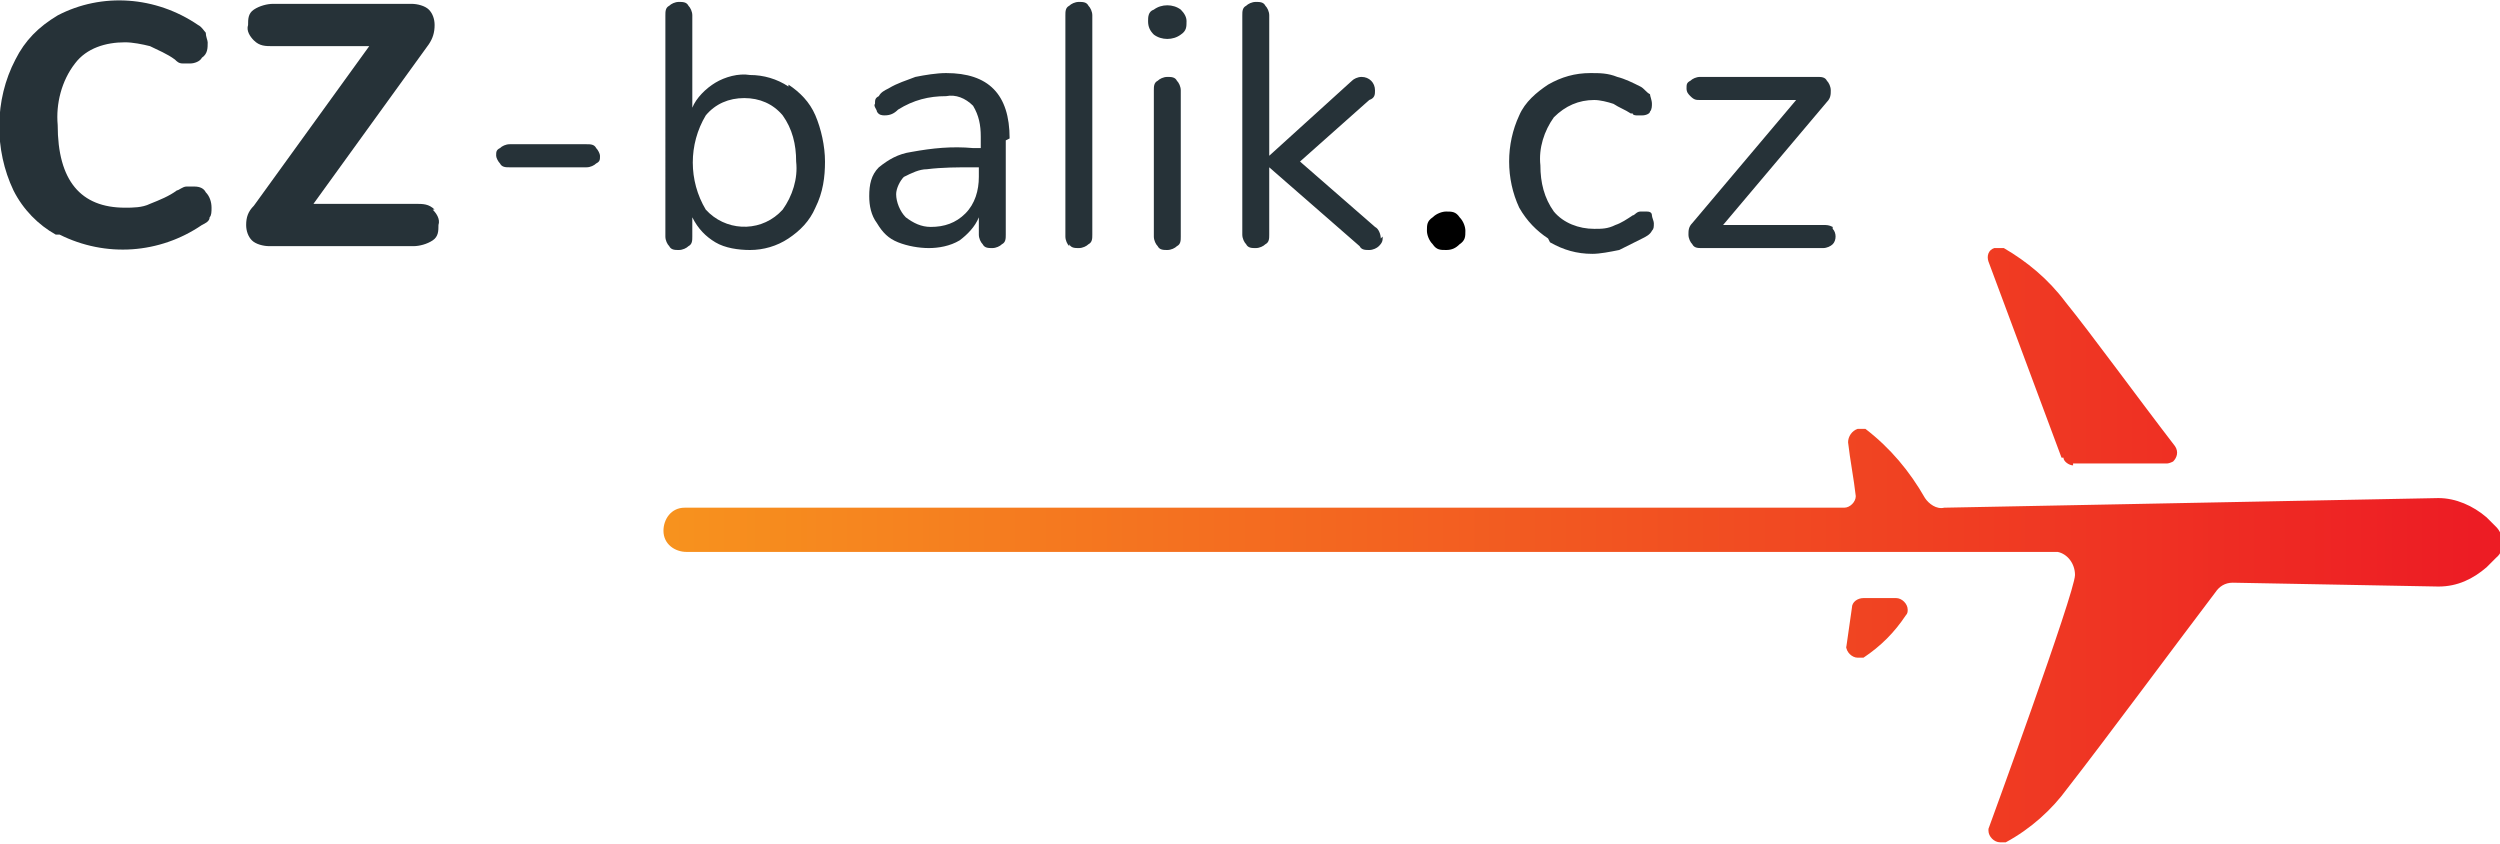
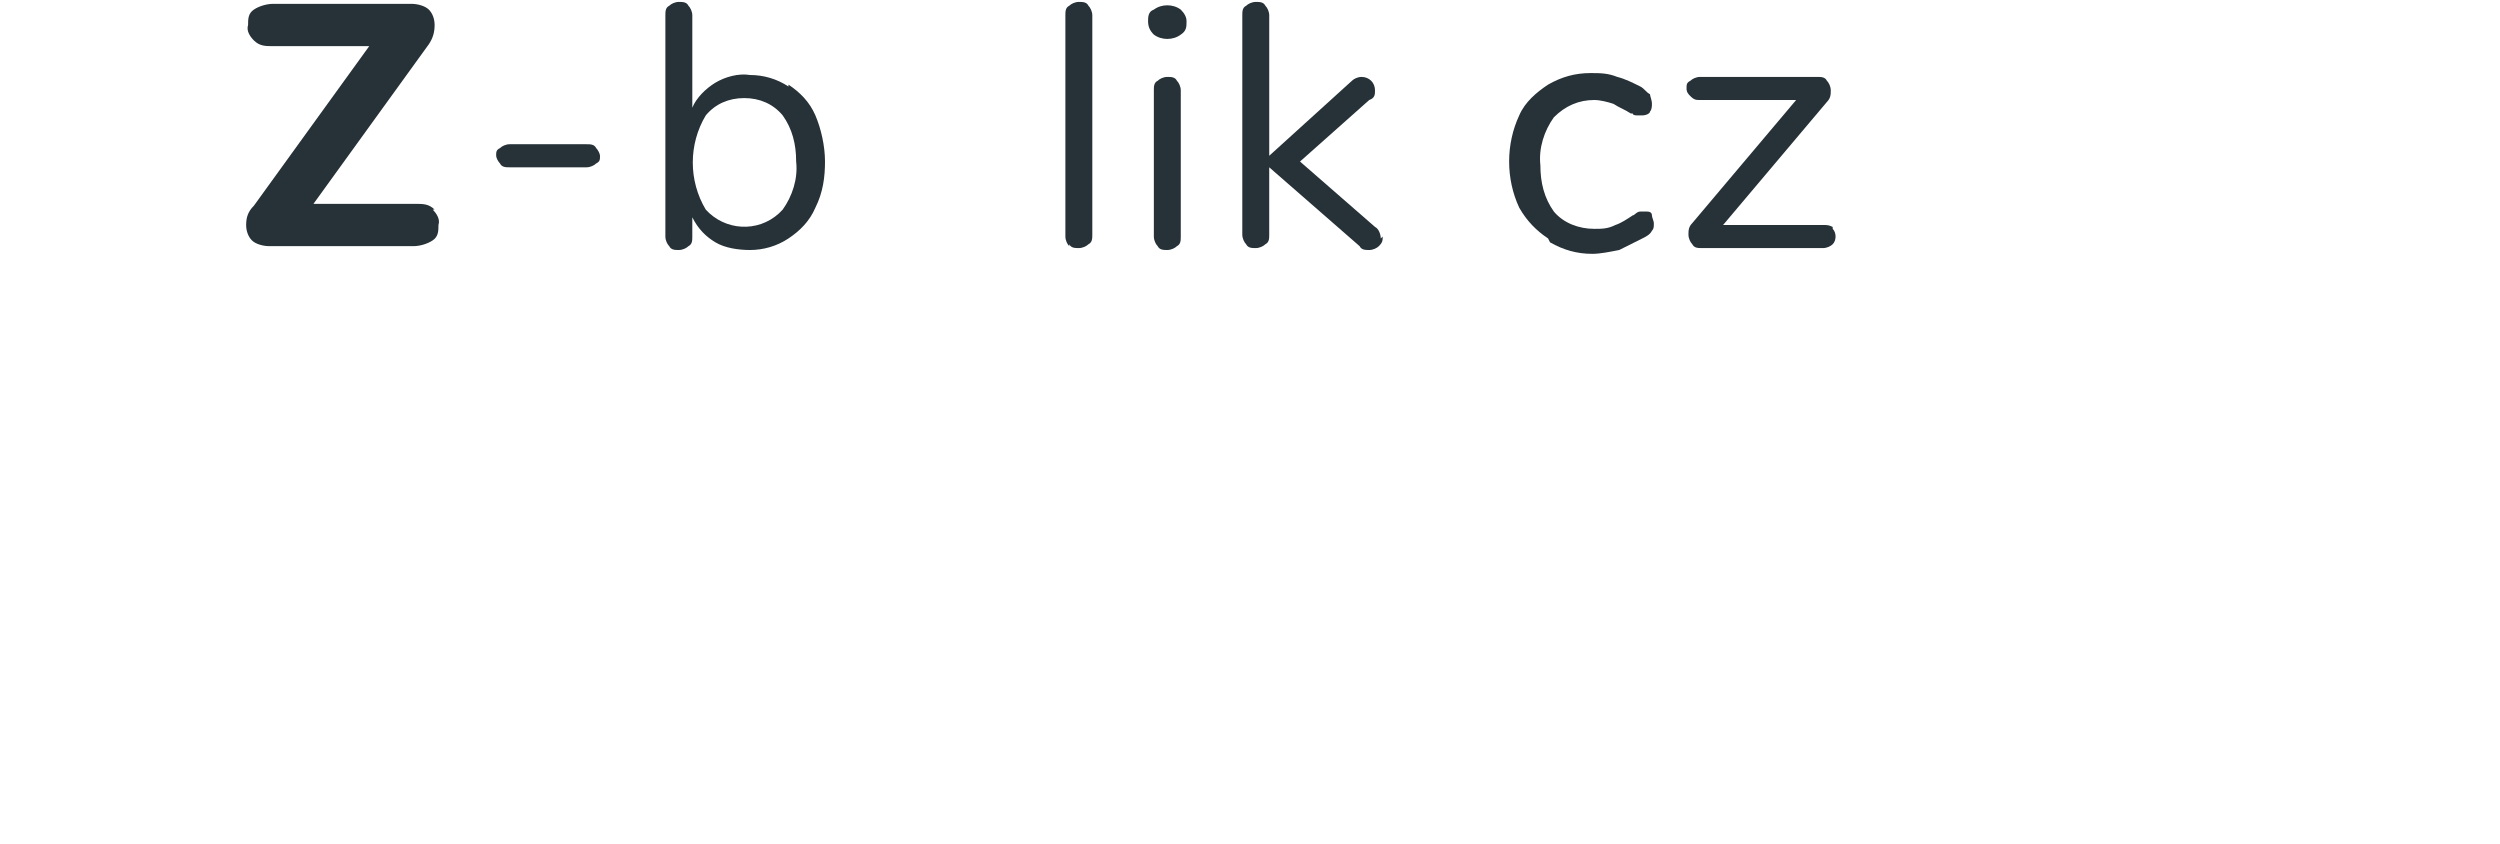
<svg xmlns="http://www.w3.org/2000/svg" id="Logo" version="1.1" viewBox="0 0 130 43.9">
  <defs>
    <style>
      .st0 {
        fill: #263238;
      }

      .st1 {
        fill: url(#Nepojmenovaný_přechod);
      }
    </style>
    <linearGradient id="Nepojmenovaný_přechod" data-name="Nepojmenovaný přechod" x1="-356.2" y1="435" x2="-355.2" y2="435" gradientTransform="translate(34050.6 13570.2) scale(95.5 -31.1)" gradientUnits="userSpaceOnUse">
      <stop offset="0" stop-color="#f7931e" />
      <stop offset="1" stop-color="#ed1c24" />
    </linearGradient>
  </defs>
  <g id="Group_114">
-     <path id="Path_128" class="st0" d="M2.9,12.2c-.9-.5-1.7-1.3-2.2-2.3C-.3,7.8-.3,5.2.8,3.1c.5-1,1.2-1.7,2.2-2.3C5.3-.4,8.1-.2,10.3,1.3c.2.1.3.3.4.4,0,.2.1.4.1.5,0,.3,0,.6-.3.8-.1.2-.4.3-.6.3-.2,0-.3,0-.4,0-.2,0-.3-.1-.4-.2-.4-.3-.9-.5-1.3-.7-.4-.1-.9-.2-1.3-.2-1,0-2,.3-2.6,1.1-.7.9-1,2.1-.9,3.2,0,2.9,1.2,4.3,3.5,4.3.4,0,.9,0,1.3-.2.5-.2,1-.4,1.4-.7.1,0,.3-.2.5-.2.1,0,.3,0,.4,0,.3,0,.5.1.6.3.2.2.3.5.3.8,0,.2,0,.4-.1.5,0,.2-.2.3-.4.4-2.2,1.5-5,1.7-7.4.5h0Z" />
    <path id="Path_129" class="st0" d="M22.5,10.9c.2.2.4.5.3.8,0,.3,0,.6-.3.8-.3.2-.7.3-1,.3h-7.5c-.3,0-.7-.1-.9-.3-.2-.2-.3-.5-.3-.8,0-.4.1-.7.4-1l6-8.3h-5c-.4,0-.7,0-1-.3-.2-.2-.4-.5-.3-.8,0-.3,0-.6.3-.8.3-.2.7-.3,1-.3h7.2c.3,0,.7.1.9.3.2.2.3.5.3.8,0,.4-.1.7-.3,1l-6,8.3h5.3c.4,0,.7,0,1,.3Z" />
    <path id="Path_130" class="st0" d="M41,4.4c.6.4,1.1.9,1.4,1.6.3.7.5,1.6.5,2.4,0,.8-.1,1.6-.5,2.4-.3.7-.8,1.2-1.4,1.6-.6.4-1.3.6-2,.6-.6,0-1.3-.1-1.8-.4-.5-.3-.9-.7-1.2-1.3v1c0,.2,0,.4-.2.5-.1.1-.3.2-.5.2-.2,0-.4,0-.5-.2-.1-.1-.2-.3-.2-.5V.8c0-.2,0-.4.2-.5.1-.1.3-.2.5-.2.2,0,.4,0,.5.2.1.1.2.3.2.5v4.8c.2-.5.7-1,1.2-1.3.5-.3,1.2-.5,1.8-.4.7,0,1.4.2,2,.6ZM40.7,10.9c.5-.7.8-1.6.7-2.5,0-.9-.2-1.7-.7-2.4-.5-.6-1.2-.9-2-.9-.8,0-1.5.3-2,.9-.9,1.5-.9,3.4,0,4.9,1,1.1,2.7,1.2,3.8.2,0,0,.1-.1.2-.2h0Z" />
-     <path id="Path_131" class="st0" d="M52.3,7.3v4.9c0,.2,0,.4-.2.5-.1.1-.3.2-.5.2-.2,0-.4,0-.5-.2-.1-.1-.2-.3-.2-.5v-.9c-.2.5-.6.9-1,1.2-.5.3-1.1.4-1.6.4-.5,0-1.1-.1-1.6-.3-.5-.2-.8-.5-1.1-1-.3-.4-.4-.9-.4-1.4,0-.6.1-1.1.5-1.5.5-.4,1-.7,1.7-.8,1.1-.2,2.1-.3,3.2-.2h.4v-.6c0-.6-.1-1.1-.4-1.6-.4-.4-.9-.6-1.4-.5-.9,0-1.7.2-2.5.7-.2.2-.4.3-.7.3-.1,0-.3,0-.4-.2,0-.1-.2-.3-.1-.4,0-.2,0-.3.2-.4.1-.2.3-.3.5-.4.5-.3.9-.4,1.4-.6.5-.1,1.1-.2,1.6-.2,2.2,0,3.3,1.1,3.3,3.4ZM50.2,11.1c.5-.5.7-1.2.7-1.9v-.5h-.3c-.8,0-1.6,0-2.4.1-.4,0-.8.2-1.2.4-.2.2-.4.6-.4.9,0,.4.2.9.5,1.2.4.3.8.5,1.3.5.7,0,1.3-.2,1.8-.7h0Z" />
    <path id="Path_132" class="st0" d="M55.6,12.8c-.1-.1-.2-.3-.2-.5V.8c0-.2,0-.4.2-.5.1-.1.3-.2.5-.2.2,0,.4,0,.5.2.1.1.2.3.2.5v11.4c0,.2,0,.4-.2.5-.1.1-.3.2-.5.2-.2,0-.4,0-.5-.2Z" />
    <path id="Path_133" class="st0" d="M60,1.8c-.2-.2-.3-.4-.3-.7,0-.2,0-.5.3-.6.4-.3,1-.3,1.4,0,.2.2.3.4.3.6,0,.3,0,.5-.3.7-.4.3-1,.3-1.4,0ZM60.2,12.8c-.1-.1-.2-.3-.2-.5v-7.6c0-.2,0-.4.2-.5.1-.1.3-.2.5-.2.2,0,.4,0,.5.2.1.1.2.3.2.5v7.6c0,.2,0,.4-.2.5-.1.1-.3.2-.5.2-.2,0-.4,0-.5-.2h0Z" />
    <path id="Path_134" class="st0" d="M71.9,12.3c0,.2,0,.3-.2.5-.1.1-.3.2-.5.2-.2,0-.4,0-.5-.2l-4.7-4.1v3.5c0,.2,0,.4-.2.5-.1.1-.3.2-.5.2-.2,0-.4,0-.5-.2-.1-.1-.2-.3-.2-.5V.8c0-.2,0-.4.2-.5.1-.1.3-.2.5-.2.2,0,.4,0,.5.2.1.1.2.3.2.5v7.3l4.3-3.9c.1-.1.3-.2.5-.2.4,0,.7.3.7.7,0,.2,0,.4-.3.5l-3.6,3.2,3.9,3.4c.2.1.3.4.3.6Z" />
-     <path id="Path_135" d="M74.5,12.7c-.2-.2-.3-.5-.3-.7,0-.3,0-.5.3-.7.2-.2.5-.3.7-.3.3,0,.5,0,.7.3.2.2.3.5.3.7,0,.3,0,.5-.3.7-.2.2-.4.3-.7.3-.3,0-.5,0-.7-.3Z" />
    <path id="Path_136" class="st0" d="M80.5,12.4c-.6-.4-1.1-.9-1.5-1.6-.7-1.5-.7-3.3,0-4.8.3-.7.9-1.2,1.5-1.6.7-.4,1.4-.6,2.2-.6.5,0,.9,0,1.4.2.4.1.8.3,1.2.5.2.1.3.3.5.4,0,.1.1.3.1.5,0,.1,0,.3-.1.4,0,.1-.2.2-.4.2,0,0-.2,0-.3,0,0,0-.2,0-.2-.1,0,0,0,0-.1,0-.3-.2-.6-.3-.9-.5-.3-.1-.7-.2-1-.2-.8,0-1.5.3-2.1.9-.5.7-.8,1.6-.7,2.5,0,.9.2,1.7.7,2.4.5.6,1.3.9,2.1.9.4,0,.7,0,1.1-.2.3-.1.6-.3.9-.5.1,0,.2-.2.4-.2,0,0,.2,0,.3,0,.1,0,.3,0,.3.2,0,.1.1.3.1.4,0,.2,0,.3-.1.4-.1.2-.3.3-.5.4-.4.2-.8.4-1.2.6-.5.1-1,.2-1.4.2-.8,0-1.5-.2-2.2-.6Z" />
    <path id="Path_137" class="st0" d="M95.3,11.9c.2.2.2.6,0,.8-.1.1-.3.2-.5.2h-6.3c-.2,0-.4,0-.5-.2-.1-.1-.2-.3-.2-.5,0-.2,0-.4.2-.6l5.4-6.4h-5c-.2,0-.3,0-.5-.2-.1-.1-.2-.2-.2-.4,0-.2,0-.3.2-.4.1-.1.3-.2.5-.2h6.1c.2,0,.4,0,.5.2.1.1.2.3.2.5,0,.2,0,.4-.2.6l-5.4,6.4h5.2c.2,0,.3,0,.5.1Z" />
    <path id="Path_138" class="st0" d="M26,8.5c-.1-.1-.2-.3-.2-.4,0-.2,0-.3.2-.4.1-.1.3-.2.5-.2h4c.2,0,.4,0,.5.2.1.1.2.3.2.4,0,.2,0,.3-.2.4-.1.1-.3.2-.5.2h-4c-.2,0-.4,0-.5-.2Z" />
-     <path id="Union_2" class="st1" d="M103.4,43.1s4.5-12.3,4.5-13.2c0-.6-.4-1.1-.9-1.2,0,0-.2,0-.2,0H35.7c-.6,0-1.2-.4-1.2-1.1,0-.6.4-1.2,1.1-1.2,0,0,.1,0,.2,0h60.1c.3,0,.6-.3.6-.6,0,0,0,0,0,0-.1-.9-.3-1.9-.4-2.8,0-.3.2-.6.5-.7.1,0,.3,0,.4,0,1.3,1,2.3,2.2,3.1,3.6.2.3.6.6,1,.5l25.7-.5c.9,0,1.8.4,2.5,1l.5.5c.4.4.5,1.2,0,1.6,0,0,0,0,0,0l-.5.5c-.7.6-1.5,1-2.5,1l-10.7-.2c-.4,0-.7.2-.9.5-1.9,2.5-5.9,7.9-7.7,10.2-.8,1.1-1.9,2.1-3.2,2.8,0,0-.2,0-.3,0-.3,0-.6-.3-.6-.6,0,0,0-.1,0-.2ZM96,33.7c.1-.7.2-1.4.3-2.1,0-.3.3-.5.6-.5h1.7c.3,0,.6.3.6.6,0,.1,0,.2-.1.3-.6.9-1.3,1.6-2.2,2.2,0,0-.2,0-.3,0-.3,0-.6-.3-.6-.6,0,0,0,0,0,0h0ZM107.2,23.8l-3.8-10.2c-.1-.3,0-.6.3-.7.1,0,.3,0,.5,0,1.2.7,2.3,1.6,3.2,2.8,1.3,1.6,3.7,4.9,5.7,7.5.2.3.1.6-.1.8,0,0-.2.1-.3.1h-4.9c0,.1,0,.1,0,.1-.2,0-.5-.2-.5-.4h0Z" />
  </g>
</svg>